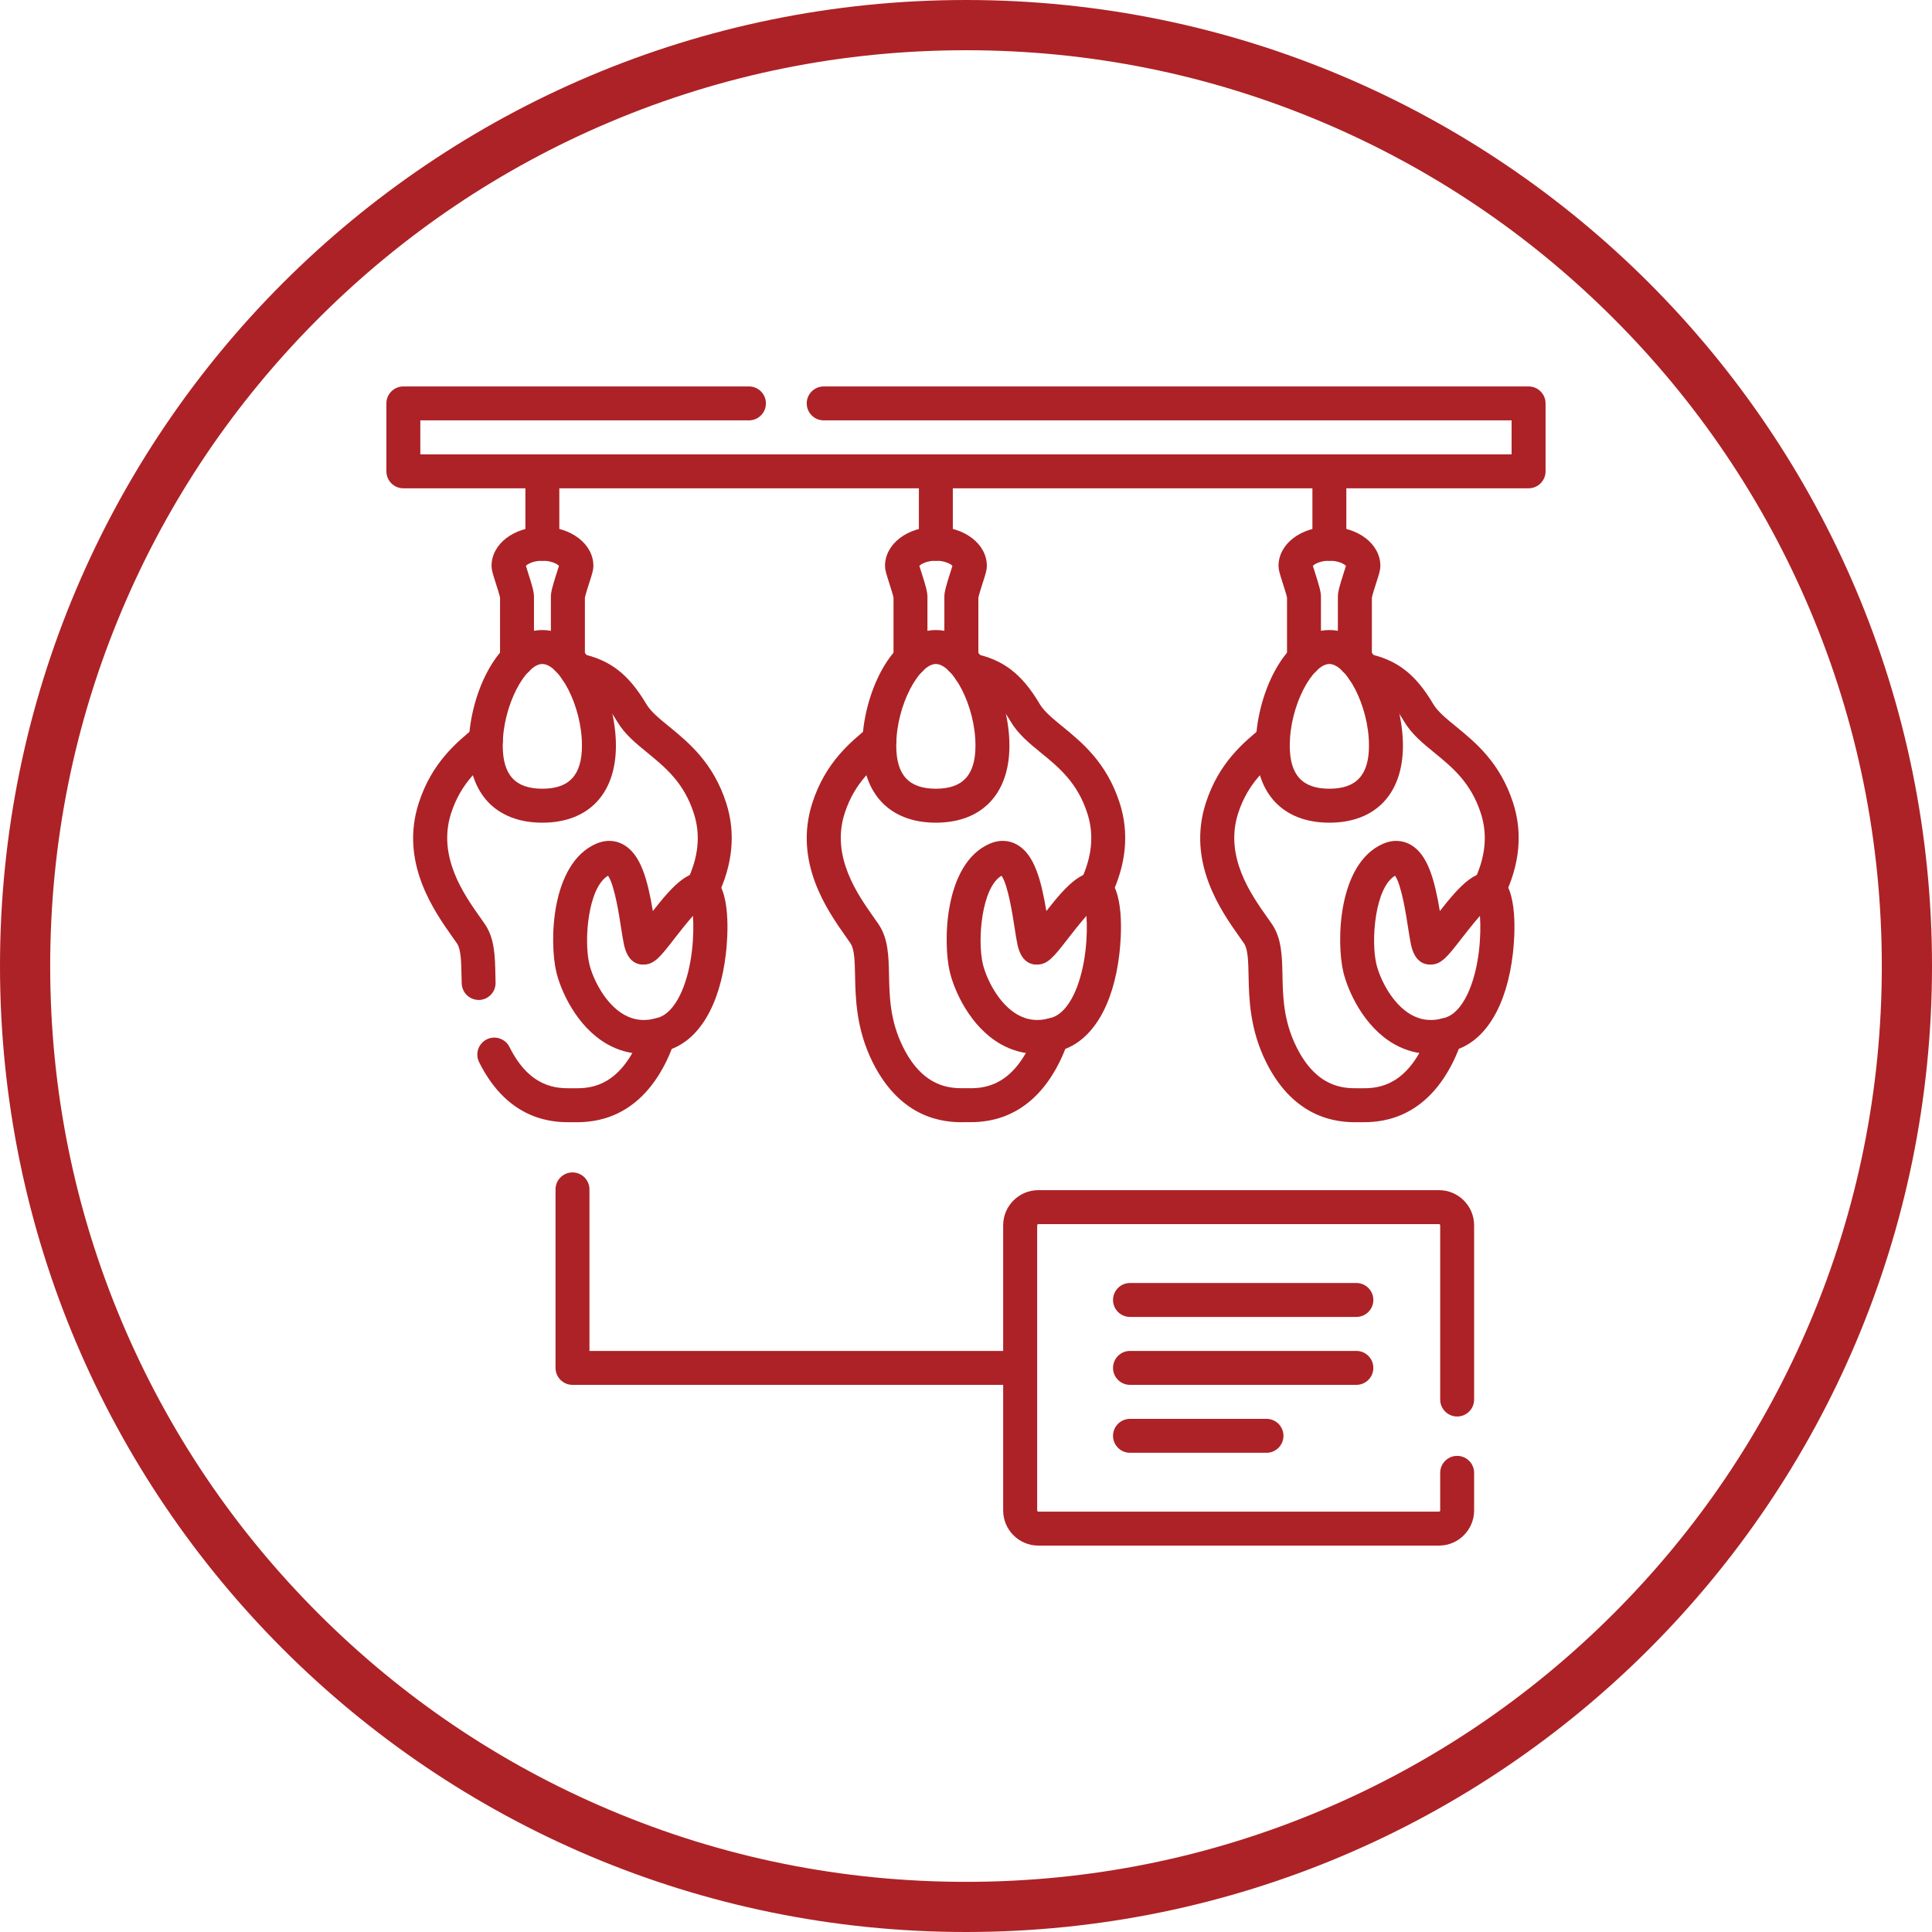
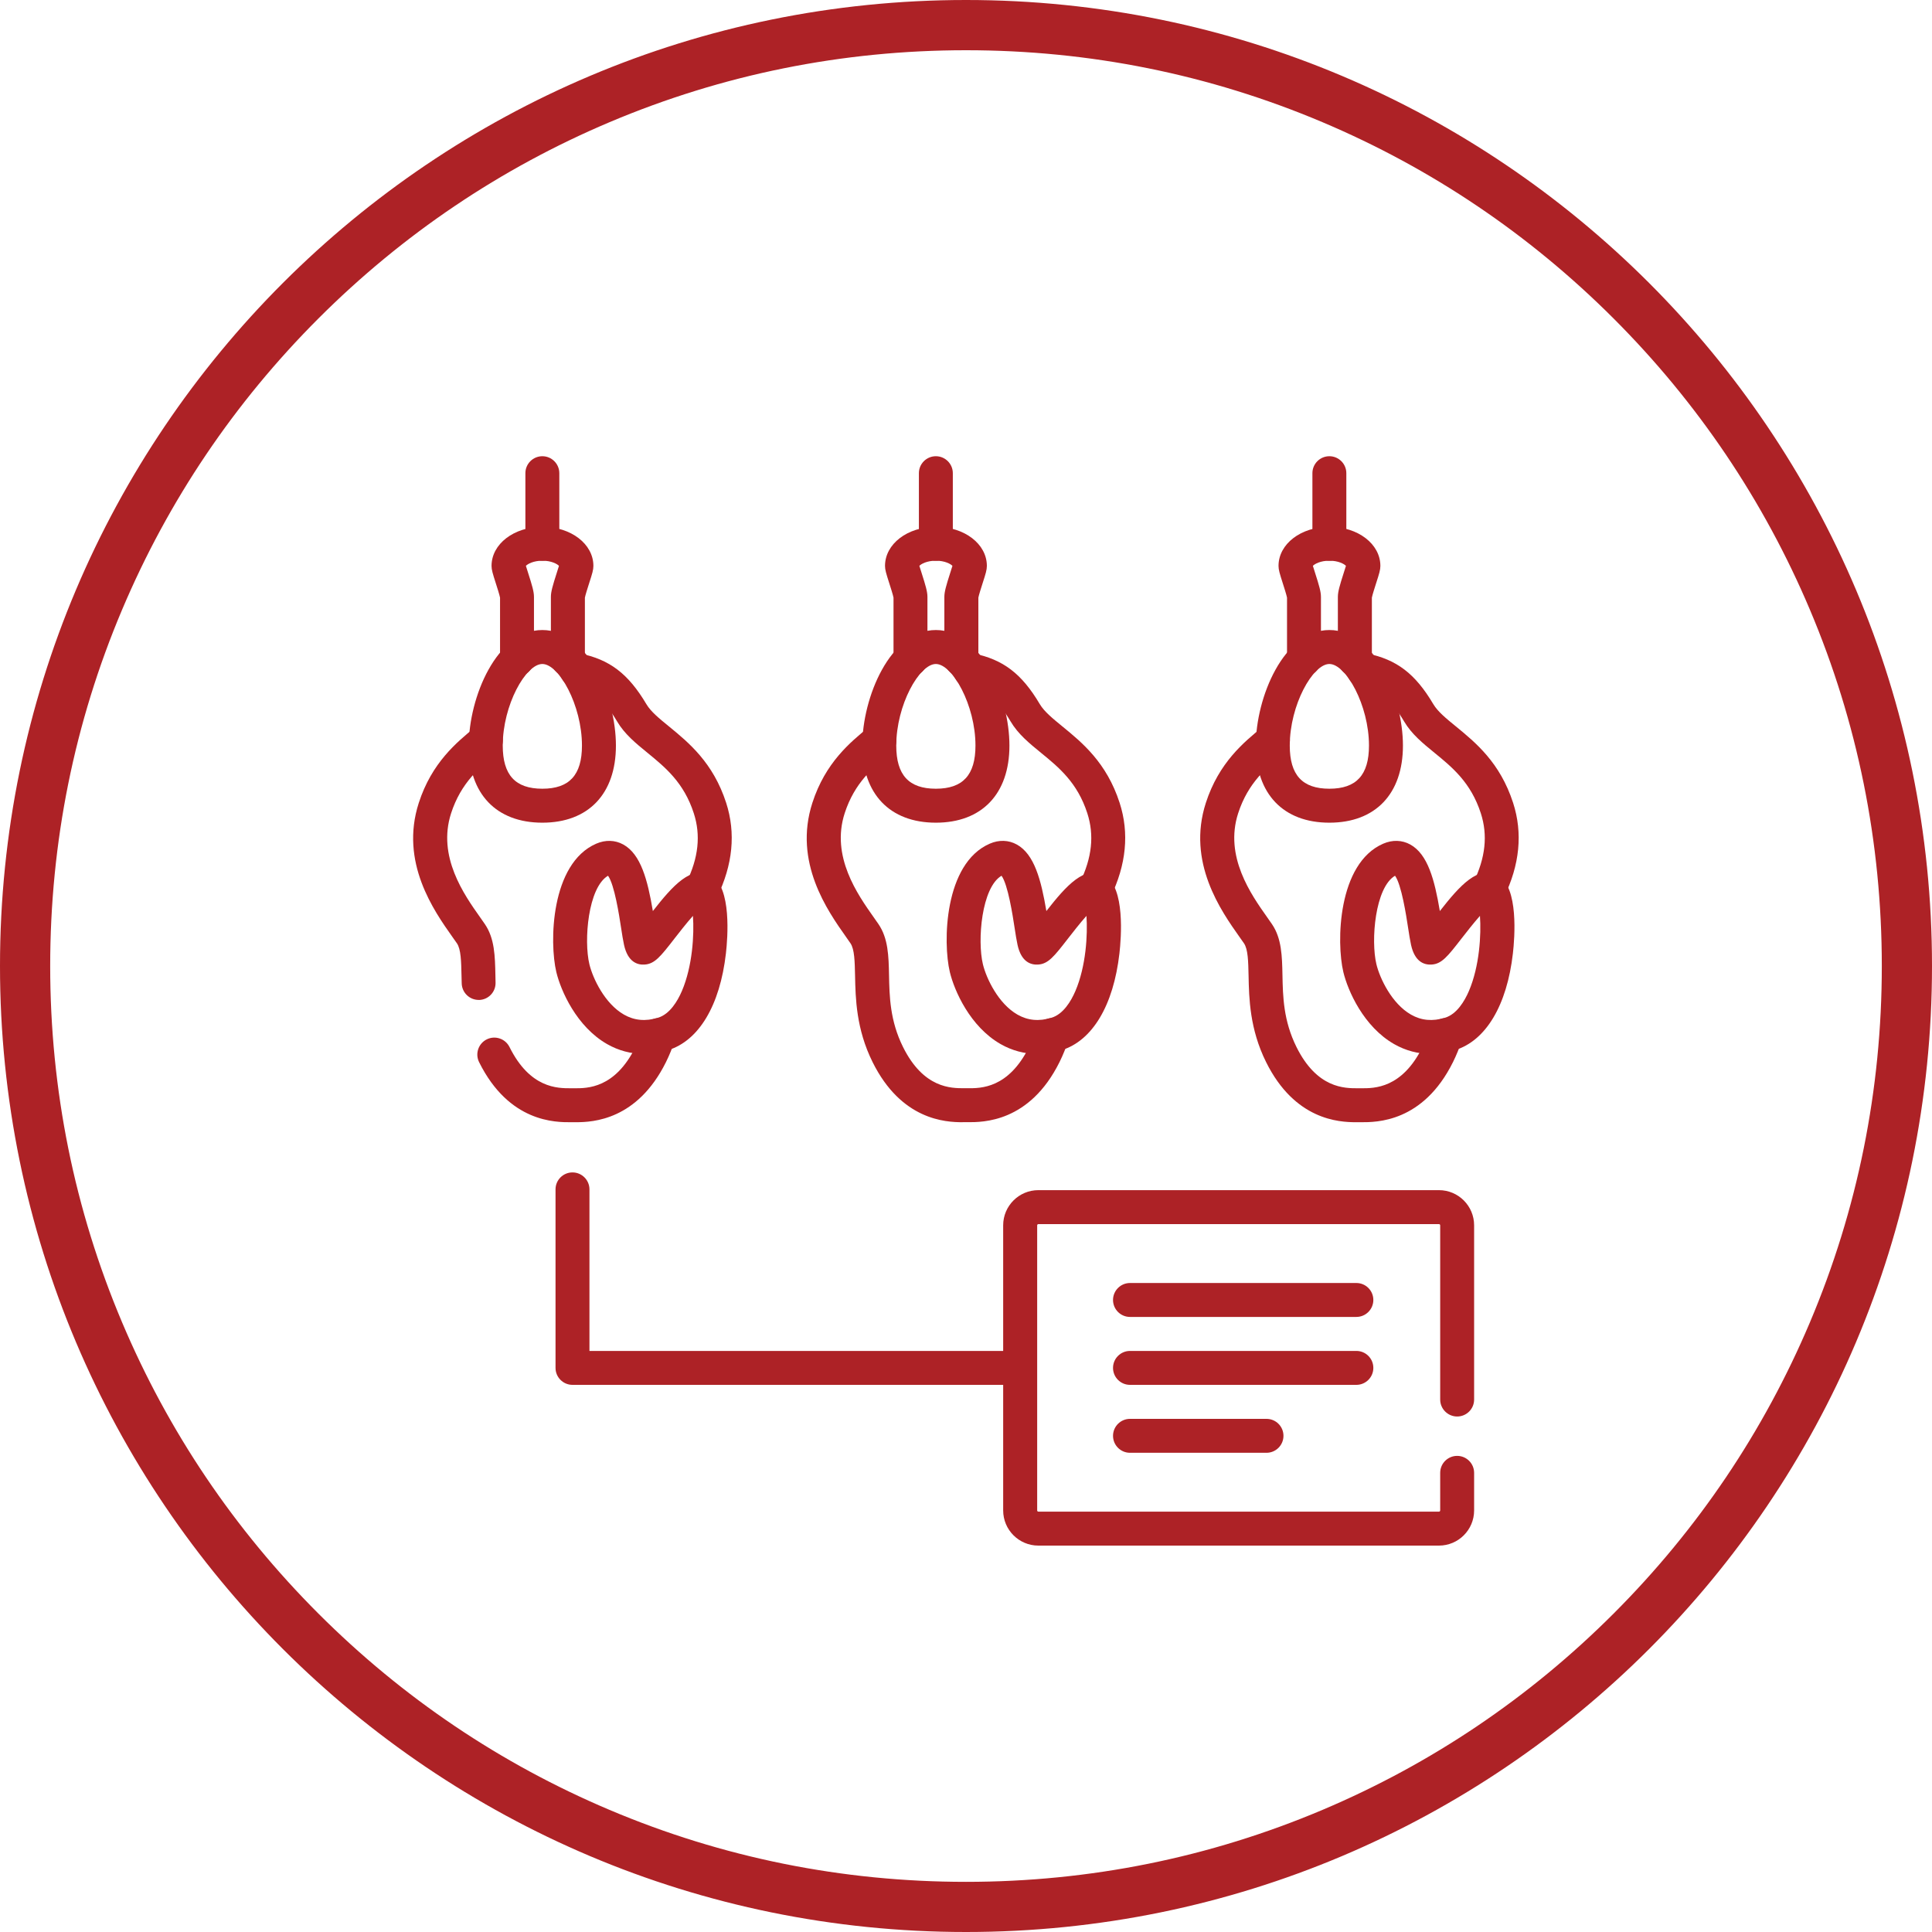
<svg xmlns="http://www.w3.org/2000/svg" id="Capa_1" data-name="Capa 1" viewBox="0 0 500 500">
  <defs>
    <style>
      .cls-1 {
        fill: #ad2226;
      }
    </style>
  </defs>
  <g id="g5952">
    <g id="g5954">
      <g id="g5956">
        <g id="g5962">
          <g id="path5964">
-             <path class="cls-1" d="M395.61,126.37H104.39c-2.43,0-4.39-1.97-4.39-4.39v-17.58c0-2.43,1.97-4.39,4.39-4.39h89.44c2.43,0,4.39,1.97,4.39,4.39s-1.97,4.39-4.39,4.39h-85.05v8.79h282.42v-8.79h-178.03c-2.43,0-4.39-1.97-4.39-4.39s1.97-4.39,4.39-4.39h182.43c2.43,0,4.39,1.97,4.39,4.39v17.58c0,2.43-1.97,4.39-4.39,4.39Z" />
-           </g>
+             </g>
        </g>
        <g id="g5966">
          <g id="path5968">
            <path class="cls-1" d="M149.06,290.43c-.2,0-.38,0-.55,0h-.35s-.35,0-.35,0c-3.98.02-16.05.1-23.82-15.55-1.08-2.17-.19-4.81,1.98-5.89,2.17-1.08,4.81-.19,5.89,1.98,5.33,10.73,12.46,10.68,15.89,10.67h.41s.41,0,.41,0c3.42.03,10.56.06,15.9-10.67.71-1.43,1.31-2.91,1.8-4.42.74-2.31,3.22-3.58,5.53-2.84,2.31.74,3.58,3.22,2.84,5.53-.62,1.92-1.39,3.82-2.29,5.64-7.45,14.98-18.84,15.55-23.28,15.55Z" />
          </g>
        </g>
        <g id="g5970">
          <g id="path5972">
            <path class="cls-1" d="M123.88,258.78c-2.37,0-4.32-1.89-4.39-4.27-.02-.68-.03-1.34-.05-1.98-.08-3.69-.14-6.87-1.19-8.4-.34-.5-.73-1.05-1.15-1.63-4.78-6.76-13.69-19.34-8.72-34.71,3.36-10.41,9.84-15.71,14.58-19.59,1.88-1.54,4.65-1.26,6.18.62,1.54,1.88,1.26,4.65-.62,6.18-4.32,3.53-9.21,7.54-11.78,15.49-3.61,11.18,3.36,21.04,7.53,26.93.44.63.86,1.21,1.22,1.75,2.53,3.7,2.62,8.31,2.72,13.19.01.62.03,1.26.04,1.92.07,2.43-1.84,4.45-4.27,4.51-.04,0-.08,0-.12,0Z" />
          </g>
        </g>
        <g id="g5974">
          <g id="path5976">
            <path class="cls-1" d="M181.59,234.7c-.65,0-1.31-.14-1.93-.45-2.18-1.07-3.08-3.7-2.01-5.88,3.12-6.37,3.74-12.22,1.91-17.88-2.57-7.96-7.37-11.88-12-15.67-3.04-2.48-5.91-4.83-7.84-8.09-3.42-5.75-6.18-7.93-11.38-8.99-2.38-.48-3.92-2.8-3.44-5.18.48-2.38,2.81-3.92,5.18-3.44,7.69,1.55,12.52,5.23,17.2,13.11,1.14,1.93,3.32,3.71,5.85,5.77,5.09,4.17,11.43,9.35,14.8,19.77,2.53,7.83,1.73,16.06-2.38,24.45-.76,1.56-2.33,2.46-3.95,2.46Z" />
          </g>
        </g>
        <g id="g5978">
          <g id="path5980">
            <path class="cls-1" d="M166.63,272.75c-3.34,0-6.55-.85-9.51-2.54-7.93-4.53-11.99-13.84-13.14-18.63-1.84-7.67-1.48-28.12,10.33-33.24,2.38-1.03,4.87-.96,7,.22,4.53,2.5,6.29,9.14,7.65,17.22,5.12-6.54,10.03-12.11,15.14-9.15,5.28,3.06,4.22,16.15,3.77,20.09-1.54,13.49-7.01,22.63-15,25.07-2.1.64-4.19.96-6.23.96ZM157.37,226.63c-5.2,3.04-6.31,16.79-4.84,22.9h0c.89,3.7,4,10.22,8.95,13.05,2.69,1.53,5.57,1.8,8.81.81,3.05-.93,5.05-4.28,6.18-6.91,2.75-6.41,3.21-14.62,2.86-19.45-1.67,1.88-3.58,4.33-4.73,5.81-3.65,4.7-5.16,6.65-7.83,6.79-1.87.11-4.3-.7-5.27-5.08-.26-1.18-.5-2.71-.77-4.47-.48-3.15-1.71-11.14-3.37-13.44Z" />
          </g>
        </g>
        <g id="g5982">
          <g id="path5984">
            <path class="cls-1" d="M146.96,175.06c-2.43,0-4.39-1.97-4.39-4.39v-16.2c0-1.33.46-2.91,1.51-6.19.19-.58.42-1.31.58-1.84-.48-.51-1.98-1.33-4.28-1.33s-3.8.82-4.28,1.33c.16.52.39,1.25.58,1.84,1.05,3.28,1.51,4.86,1.51,6.19v16.2c0,2.43-1.97,4.39-4.39,4.39s-4.39-1.97-4.39-4.39v-16c-.13-.7-.75-2.64-1.09-3.7-.82-2.57-1.11-3.51-1.11-4.51,0-5.68,5.79-10.12,13.18-10.12s13.18,4.45,13.18,10.12c0,1.01-.28,1.95-1.11,4.51-.34,1.06-.96,3-1.09,3.7v16c0,2.43-1.97,4.39-4.39,4.39ZM151.35,154.48v.02-.02ZM129.38,154.48v.02-.02ZM144.81,145.86h0s0,0,0,0ZM135.92,145.86h0s0,0,0,0Z" />
          </g>
        </g>
        <g id="g5986">
          <g id="path5988">
            <path class="cls-1" d="M140.36,212.91c-11.92,0-19.04-7.46-19.04-19.95s7.24-29.91,19.04-29.91,19.04,17.42,19.04,29.91-7.12,19.95-19.04,19.95ZM140.36,171.84c-4.29,0-10.25,10.64-10.25,21.12,0,7.62,3.26,11.16,10.25,11.16s10.25-3.55,10.25-11.16c0-10.48-5.97-21.12-10.25-21.12Z" />
          </g>
        </g>
        <g id="g5990">
          <g id="path5992">
            <path class="cls-1" d="M249.1,290.43c-4.44,0-15.83-.57-23.27-15.55-4.26-8.58-4.42-16.53-4.54-22.35-.08-3.69-.14-6.87-1.19-8.41-.35-.51-.74-1.06-1.15-1.65-4.78-6.76-13.67-19.34-8.71-34.69,3.37-10.43,9.84-15.72,14.57-19.58,1.88-1.54,4.65-1.26,6.18.62,1.54,1.88,1.26,4.65-.62,6.18-4.31,3.52-9.2,7.52-11.77,15.48-3.61,11.17,3.36,21.03,7.52,26.92.45.63.86,1.22,1.23,1.76,2.53,3.7,2.63,8.31,2.73,13.19.11,5.53.24,11.8,3.62,18.61,5.33,10.73,12.47,10.68,15.9,10.67h.41s.41,0,.41,0c3.42.03,10.56.06,15.9-10.67.71-1.43,1.31-2.91,1.8-4.42.74-2.31,3.22-3.58,5.53-2.84,2.31.74,3.58,3.22,2.84,5.53-.62,1.92-1.39,3.82-2.29,5.64-7.78,15.65-19.86,15.57-23.82,15.55h-.35s-.35,0-.35,0c-.17,0-.35,0-.55,0Z" />
          </g>
        </g>
        <g id="g5994">
          <g id="path5996">
            <path class="cls-1" d="M283.44,234.7c-.65,0-1.3-.14-1.93-.45-2.18-1.07-3.08-3.7-2.02-5.88,3.12-6.38,3.74-12.23,1.91-17.89-2.57-7.96-7.37-11.88-12.01-15.67-3.04-2.48-5.91-4.83-7.84-8.09-3.41-5.75-6.18-7.94-11.38-8.99-2.38-.48-3.92-2.8-3.44-5.18.48-2.38,2.81-3.92,5.18-3.44,7.7,1.56,12.52,5.23,17.19,13.12,1.14,1.92,3.32,3.7,5.85,5.77,5.1,4.17,11.44,9.35,14.81,19.77,2.53,7.82,1.73,16.05-2.38,24.45-.76,1.56-2.33,2.47-3.95,2.47Z" />
          </g>
        </g>
        <g id="g5998">
          <g id="path6000">
            <path class="cls-1" d="M268.47,272.75c-3.34,0-6.55-.85-9.51-2.54-7.93-4.53-11.99-13.84-13.14-18.63-1.84-7.67-1.49-28.12,10.33-33.24,2.38-1.04,4.87-.96,7,.22,4.53,2.5,6.29,9.14,7.65,17.22,5.12-6.54,10.03-12.11,15.14-9.15,5.28,3.06,4.22,16.15,3.77,20.09-1.54,13.49-7.01,22.63-15,25.07-2.1.64-4.19.96-6.23.96ZM259.21,226.63c-5.2,3.04-6.31,16.79-4.84,22.9h0c.89,3.7,4,10.22,8.95,13.05,2.69,1.53,5.57,1.8,8.81.81,3.05-.93,5.05-4.28,6.18-6.91,2.75-6.41,3.21-14.62,2.86-19.45-1.67,1.88-3.58,4.33-4.73,5.81-3.65,4.7-5.16,6.65-7.83,6.79-1.89.1-4.3-.7-5.27-5.08-.26-1.18-.5-2.71-.77-4.47-.48-3.15-1.71-11.14-3.37-13.43Z" />
          </g>
        </g>
        <g id="g6002">
          <g id="path6004">
            <path class="cls-1" d="M248.79,175.06c-2.43,0-4.39-1.97-4.39-4.39v-16.2c0-1.33.46-2.91,1.51-6.19.19-.58.42-1.31.58-1.84-.48-.51-1.98-1.33-4.28-1.33s-3.8.82-4.28,1.33c.16.52.39,1.25.58,1.84,1.05,3.28,1.51,4.86,1.51,6.19v16.2c0,2.43-1.97,4.39-4.39,4.39s-4.39-1.97-4.39-4.39v-16c-.13-.7-.75-2.64-1.09-3.7-.82-2.57-1.11-3.51-1.11-4.51,0-5.68,5.79-10.12,13.18-10.12s13.18,4.45,13.18,10.12c0,1.01-.28,1.95-1.11,4.51-.34,1.06-.96,3-1.09,3.7v16c0,2.43-1.97,4.39-4.39,4.39ZM253.19,154.48v.02-.02ZM231.21,154.48v.02-.02ZM246.65,145.86h0s0,0,0,0ZM237.76,145.86h0s0,0,0,0Z" />
          </g>
        </g>
        <g id="g6006">
          <g id="path6008">
-             <path class="cls-1" d="M242.2,212.91c-11.92,0-19.04-7.46-19.04-19.95s7.24-29.91,19.04-29.91,19.04,17.42,19.04,29.91-7.12,19.95-19.04,19.95ZM242.2,171.84c-4.29,0-10.25,10.64-10.25,21.12,0,7.62,3.26,11.16,10.25,11.16s10.25-3.55,10.25-11.16c0-10.48-5.97-21.12-10.25-21.12Z" />
+             <path class="cls-1" d="M242.2,212.91c-11.92,0-19.04-7.46-19.04-19.95s7.24-29.91,19.04-29.91,19.04,17.42,19.04,29.91-7.12,19.95-19.04,19.95ZM242.2,171.84c-4.29,0-10.25,10.64-10.25,21.12,0,7.62,3.26,11.16,10.25,11.16s10.25-3.55,10.25-11.16c0-10.48-5.97-21.12-10.25-21.12" />
          </g>
        </g>
        <g id="g6010">
          <g id="path6012">
            <path class="cls-1" d="M350.94,290.43c-4.44,0-15.83-.57-23.27-15.55-4.26-8.58-4.42-16.54-4.54-22.35-.08-3.69-.14-6.87-1.19-8.4-.35-.51-.74-1.06-1.16-1.65-4.78-6.76-13.67-19.33-8.71-34.69,3.37-10.42,9.85-15.72,14.58-19.58,1.88-1.54,4.65-1.26,6.18.62,1.54,1.88,1.26,4.65-.62,6.18-4.32,3.53-9.21,7.52-11.78,15.48-3.61,11.17,3.36,21.02,7.52,26.91.45.63.86,1.22,1.23,1.76,2.53,3.7,2.62,8.31,2.72,13.19.11,5.53.24,11.8,3.63,18.62,5.33,10.73,12.46,10.68,15.9,10.67h.41s.41,0,.41,0c3.44.02,10.56.06,15.9-10.67.71-1.43,1.31-2.91,1.8-4.42.74-2.31,3.21-3.58,5.53-2.84,2.31.74,3.58,3.22,2.84,5.53-.62,1.92-1.39,3.82-2.29,5.64-7.78,15.64-19.84,15.56-23.82,15.55h-.35s-.35,0-.35,0c-.17,0-.35,0-.55,0Z" />
          </g>
        </g>
        <g id="g6014">
          <g id="path6016">
            <path class="cls-1" d="M385.28,234.7c-.65,0-1.3-.14-1.93-.45-2.18-1.07-3.08-3.7-2.02-5.88,3.12-6.38,3.74-12.23,1.91-17.89-2.58-7.96-7.37-11.88-12.01-15.67-3.04-2.48-5.91-4.83-7.84-8.09-3.41-5.75-6.18-7.93-11.38-8.99-2.38-.48-3.92-2.8-3.44-5.18.48-2.38,2.81-3.92,5.18-3.44,7.7,1.56,12.52,5.23,17.19,13.12,1.14,1.92,3.32,3.71,5.85,5.77,5.09,4.17,11.43,9.35,14.8,19.77,2.53,7.82,1.73,16.05-2.38,24.45-.76,1.56-2.33,2.47-3.95,2.47Z" />
          </g>
        </g>
        <g id="g6018">
          <g id="path6020">
            <path class="cls-1" d="M370.31,272.75c-3.34,0-6.55-.85-9.51-2.54-7.93-4.53-11.99-13.84-13.14-18.63-1.84-7.67-1.49-28.12,10.32-33.24,2.38-1.03,4.87-.96,7,.22,4.53,2.5,6.29,9.14,7.65,17.22,5.13-6.54,10.03-12.12,15.14-9.16,5.28,3.05,4.22,16.15,3.77,20.09-1.54,13.49-7.01,22.63-15,25.07-2.1.64-4.19.96-6.23.96ZM361.05,226.63c-5.2,3.04-6.31,16.79-4.84,22.9h0c.89,3.7,4,10.22,8.95,13.05,2.69,1.54,5.57,1.8,8.81.81,3.05-.93,5.05-4.28,6.18-6.91,2.75-6.41,3.21-14.62,2.86-19.45-1.67,1.88-3.58,4.33-4.73,5.81-3.65,4.7-5.16,6.65-7.83,6.79-1.89.1-4.3-.7-5.27-5.08-.26-1.18-.5-2.71-.77-4.47-.48-3.15-1.71-11.14-3.37-13.43Z" />
          </g>
        </g>
        <g id="g6022">
          <g id="path6024">
            <path class="cls-1" d="M350.63,175.06c-2.43,0-4.39-1.97-4.39-4.39v-16.2c0-1.33.46-2.91,1.51-6.19.19-.58.42-1.31.58-1.84-.48-.51-1.98-1.33-4.28-1.33s-3.8.82-4.28,1.33c.16.52.39,1.25.58,1.84,1.05,3.28,1.51,4.86,1.51,6.19v16.2c0,2.43-1.97,4.39-4.39,4.39s-4.39-1.97-4.39-4.39v-16c-.13-.7-.75-2.64-1.09-3.7-.82-2.57-1.11-3.51-1.11-4.51,0-5.68,5.79-10.12,13.18-10.12s13.18,4.45,13.18,10.12c0,1.01-.28,1.95-1.11,4.51-.34,1.06-.96,3-1.09,3.7v16c0,2.43-1.97,4.39-4.39,4.39ZM355.03,154.48v.02-.02ZM333.06,154.48v.02-.02ZM348.49,145.86h0s0,0,0,0ZM339.6,145.86h0s0,0,0,0Z" />
          </g>
        </g>
        <g id="g6026">
          <g id="path6028">
            <path class="cls-1" d="M344.04,212.91c-11.92,0-19.04-7.46-19.04-19.95s7.24-29.91,19.04-29.91,19.04,17.42,19.04,29.91-7.12,19.95-19.04,19.95ZM344.04,171.84c-4.29,0-10.25,10.64-10.25,21.12,0,7.62,3.26,11.16,10.25,11.16s10.25-3.55,10.25-11.16c0-10.48-5.97-21.12-10.25-21.12Z" />
          </g>
        </g>
        <g id="g6030">
          <g id="path6032">
            <path class="cls-1" d="M140.36,145.12c-2.43,0-4.39-1.97-4.39-4.39v-18.27c0-2.43,1.97-4.39,4.39-4.39s4.39,1.97,4.39,4.39v18.27c0,2.43-1.97,4.39-4.39,4.39Z" />
          </g>
        </g>
        <g id="g6034">
          <g id="path6036">
            <path class="cls-1" d="M242.2,145.12c-2.43,0-4.39-1.97-4.39-4.39v-18.27c0-2.43,1.97-4.39,4.39-4.39s4.39,1.97,4.39,4.39v18.27c0,2.43-1.97,4.39-4.39,4.39Z" />
          </g>
        </g>
        <g id="g6038">
          <g id="path6040">
            <path class="cls-1" d="M344.04,145.12c-2.43,0-4.39-1.97-4.39-4.39v-18.27c0-2.43,1.97-4.39,4.39-4.39s4.39,1.97,4.39,4.39v18.27c0,2.43-1.97,4.39-4.39,4.39Z" />
          </g>
        </g>
        <g id="g6042">
          <g id="path6044">
            <path class="cls-1" d="M372.4,400h-103.68c-5.02,0-9.1-4.08-9.1-9.1v-73.79c0-5.02,4.08-9.1,9.1-9.1h103.68c5.02,0,9.1,4.08,9.1,9.1v45.09c0,2.43-1.97,4.39-4.39,4.39s-4.39-1.97-4.39-4.39v-45.09c0-.17-.14-.31-.31-.31h-103.68c-.17,0-.31.14-.31.31v73.79c0,.17.14.31.31.31h103.68c.17,0,.31-.14.31-.31v-9.73c0-2.43,1.97-4.39,4.39-4.39s4.39,1.97,4.39,4.39v9.73c0,5.02-4.08,9.1-9.1,9.1Z" />
          </g>
        </g>
        <g id="g6046">
          <g id="path6048">
            <path class="cls-1" d="M351.03,340.82h-58.59c-2.43,0-4.39-1.97-4.39-4.39s1.97-4.39,4.39-4.39h58.59c2.43,0,4.39,1.97,4.39,4.39s-1.97,4.39-4.39,4.39Z" />
          </g>
        </g>
        <g id="g6050">
          <g id="path6052">
            <path class="cls-1" d="M351.03,358.4h-58.59c-2.43,0-4.39-1.97-4.39-4.39s1.97-4.39,4.39-4.39h58.59c2.43,0,4.39,1.97,4.39,4.39s-1.97,4.39-4.39,4.39Z" />
          </g>
        </g>
        <g id="g6054">
          <g id="path6056">
            <path class="cls-1" d="M327.77,375.98h-35.33c-2.43,0-4.39-1.97-4.39-4.39s1.97-4.39,4.39-4.39h35.33c2.43,0,4.39,1.97,4.39,4.39s-1.97,4.39-4.39,4.39Z" />
          </g>
        </g>
        <g id="g6058">
          <g id="path6060">
            <path class="cls-1" d="M264.02,358.4h-115.86c-2.43,0-4.39-1.97-4.39-4.39v-46.2c0-2.43,1.97-4.39,4.39-4.39s4.39,1.97,4.39,4.39v41.81h111.46c2.43,0,4.39,1.97,4.39,4.39s-1.97,4.39-4.39,4.39Z" />
          </g>
        </g>
      </g>
    </g>
  </g>
  <path class="cls-1" d="M250,13c32,0,63.04,6.26,92.25,18.62,28.22,11.94,53.57,29.03,75.34,50.8,21.77,21.77,38.86,47.12,50.8,75.34,12.35,29.21,18.62,60.25,18.62,92.25s-6.26,63.04-18.62,92.25c-11.94,28.22-29.03,53.57-50.8,75.34-21.77,21.77-47.12,38.86-75.34,50.8-29.21,12.35-60.25,18.62-92.25,18.62s-63.04-6.26-92.25-18.62c-28.22-11.94-53.57-29.03-75.34-50.8-21.77-21.77-38.86-47.12-50.8-75.34-12.35-29.21-18.62-60.25-18.62-92.25s6.26-63.04,18.62-92.25c11.94-28.22,29.03-53.57,50.8-75.34,21.77-21.77,47.12-38.86,75.34-50.8,29.21-12.35,60.25-18.62,92.25-18.62M250,0C111.93,0,0,111.93,0,250s111.93,250,250,250,250-111.93,250-250S388.07,0,250,0h0Z" />
</svg>